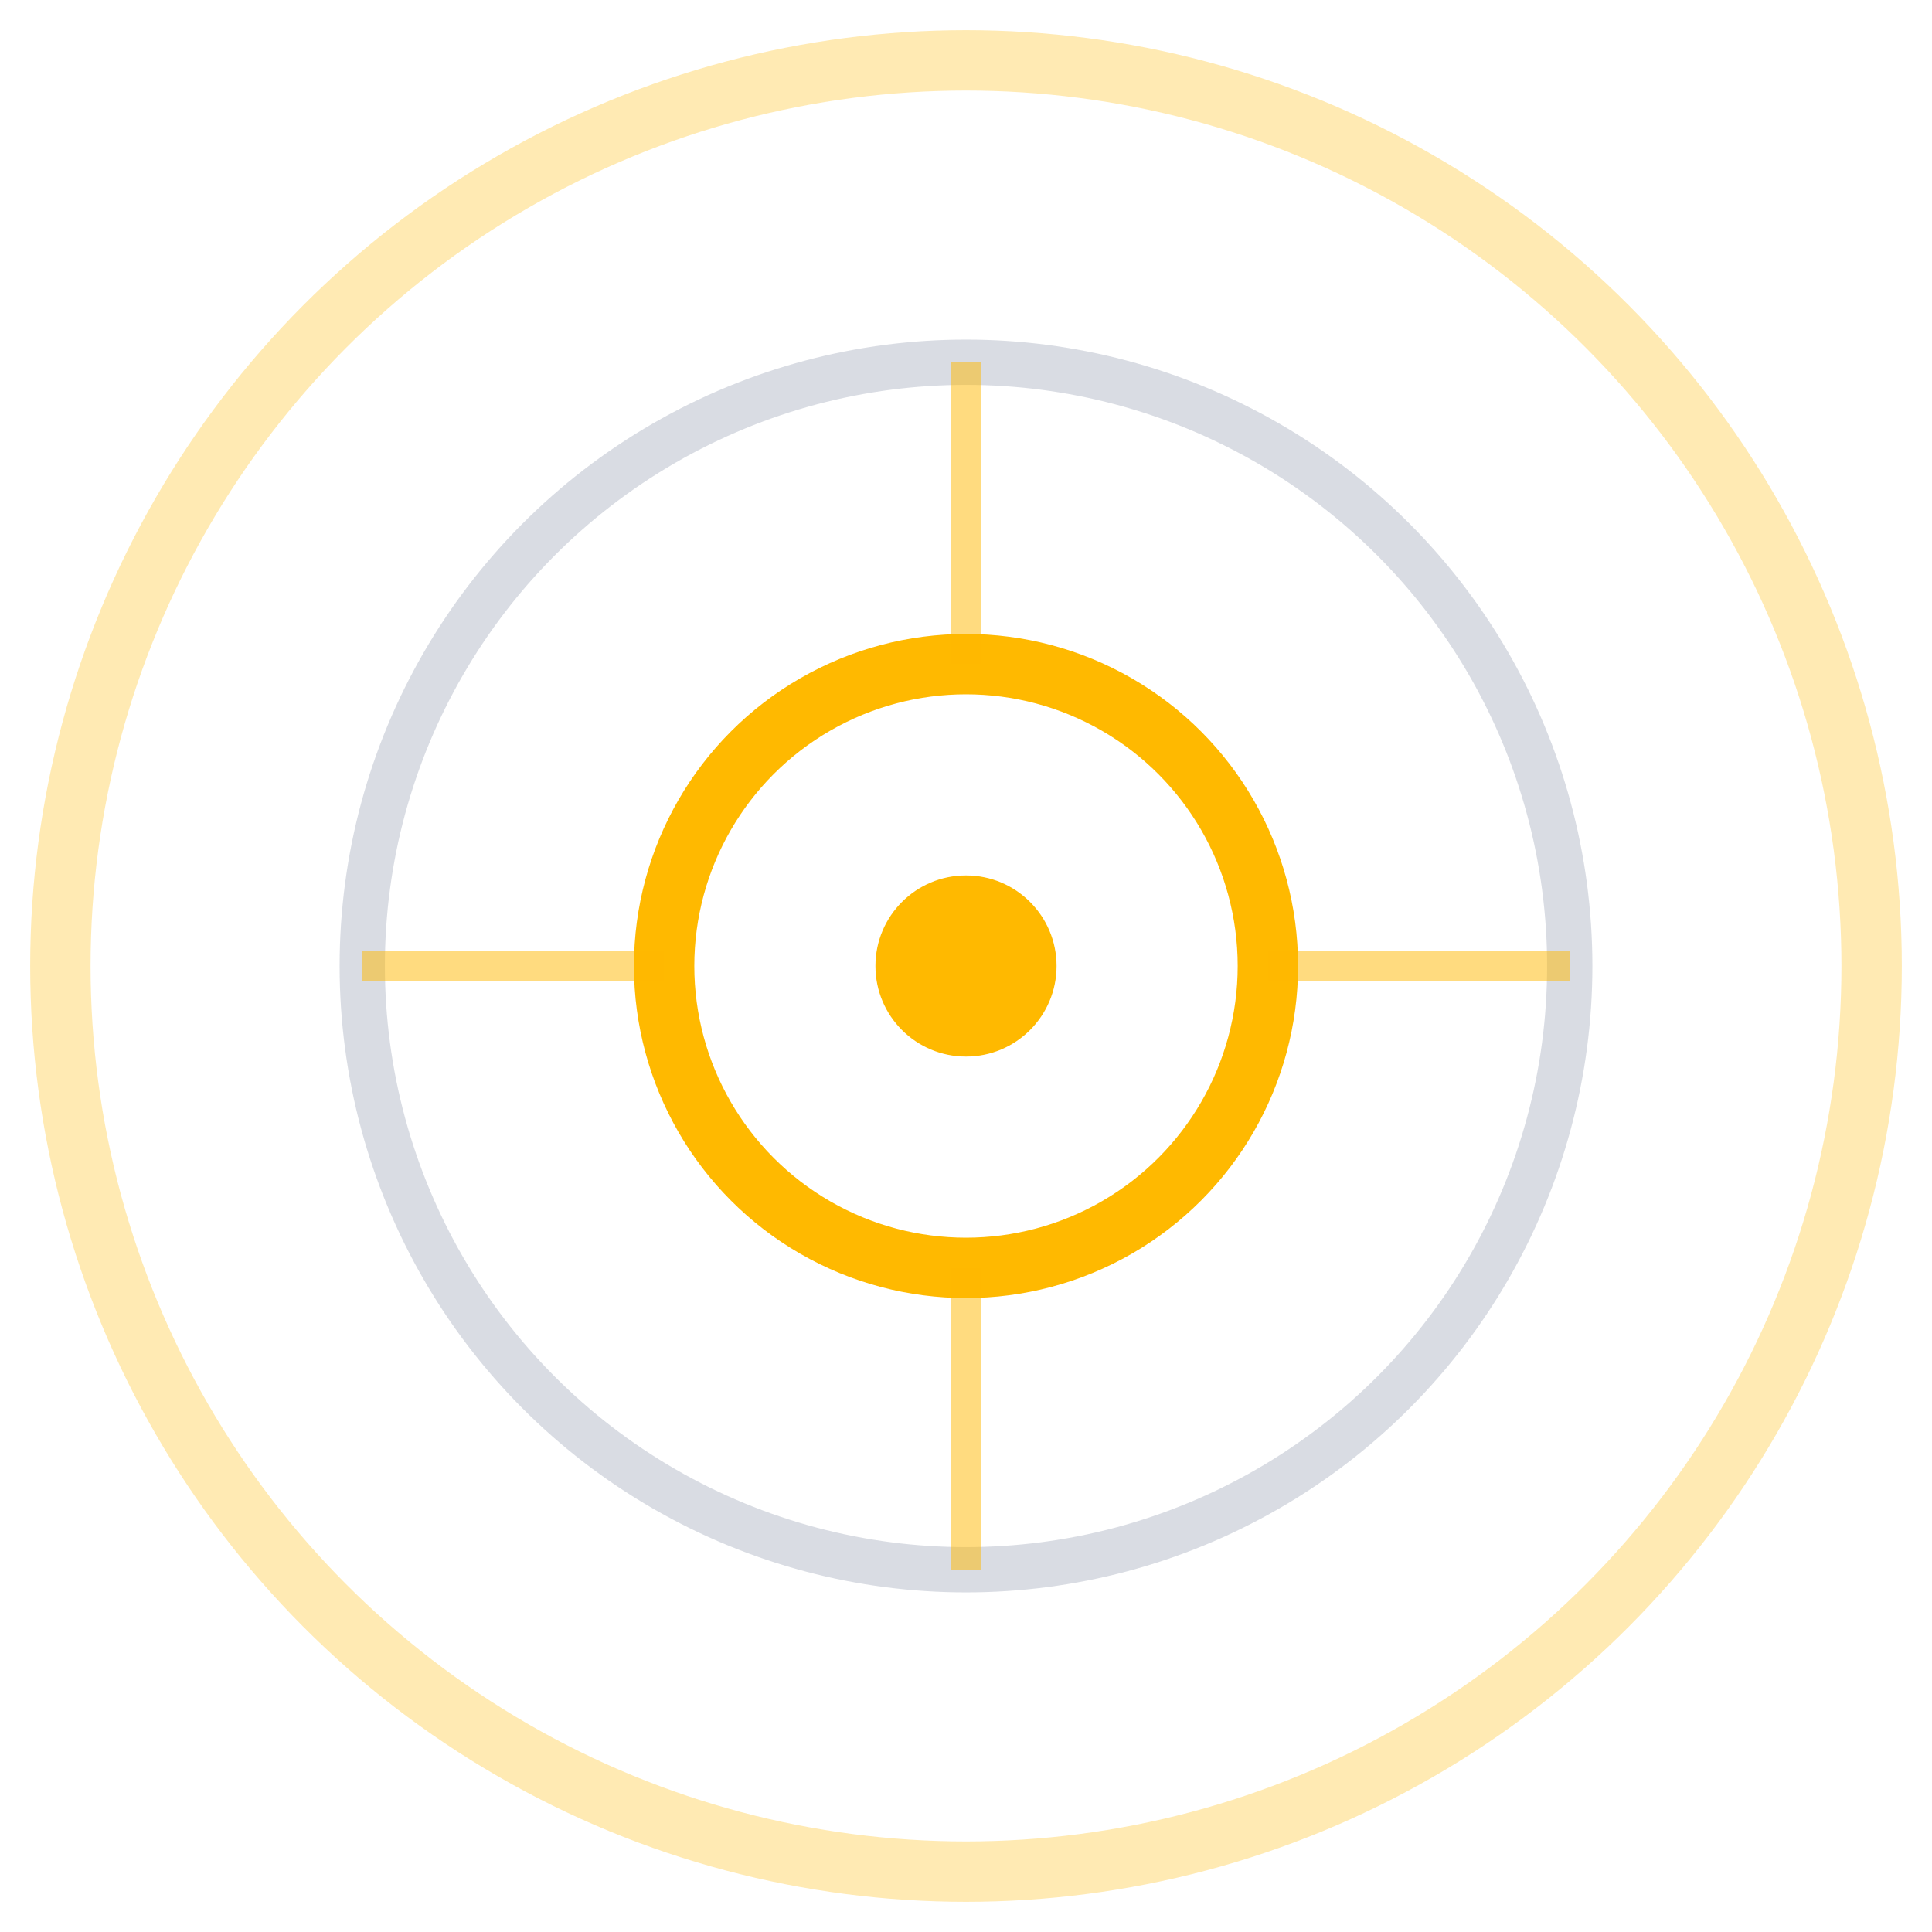
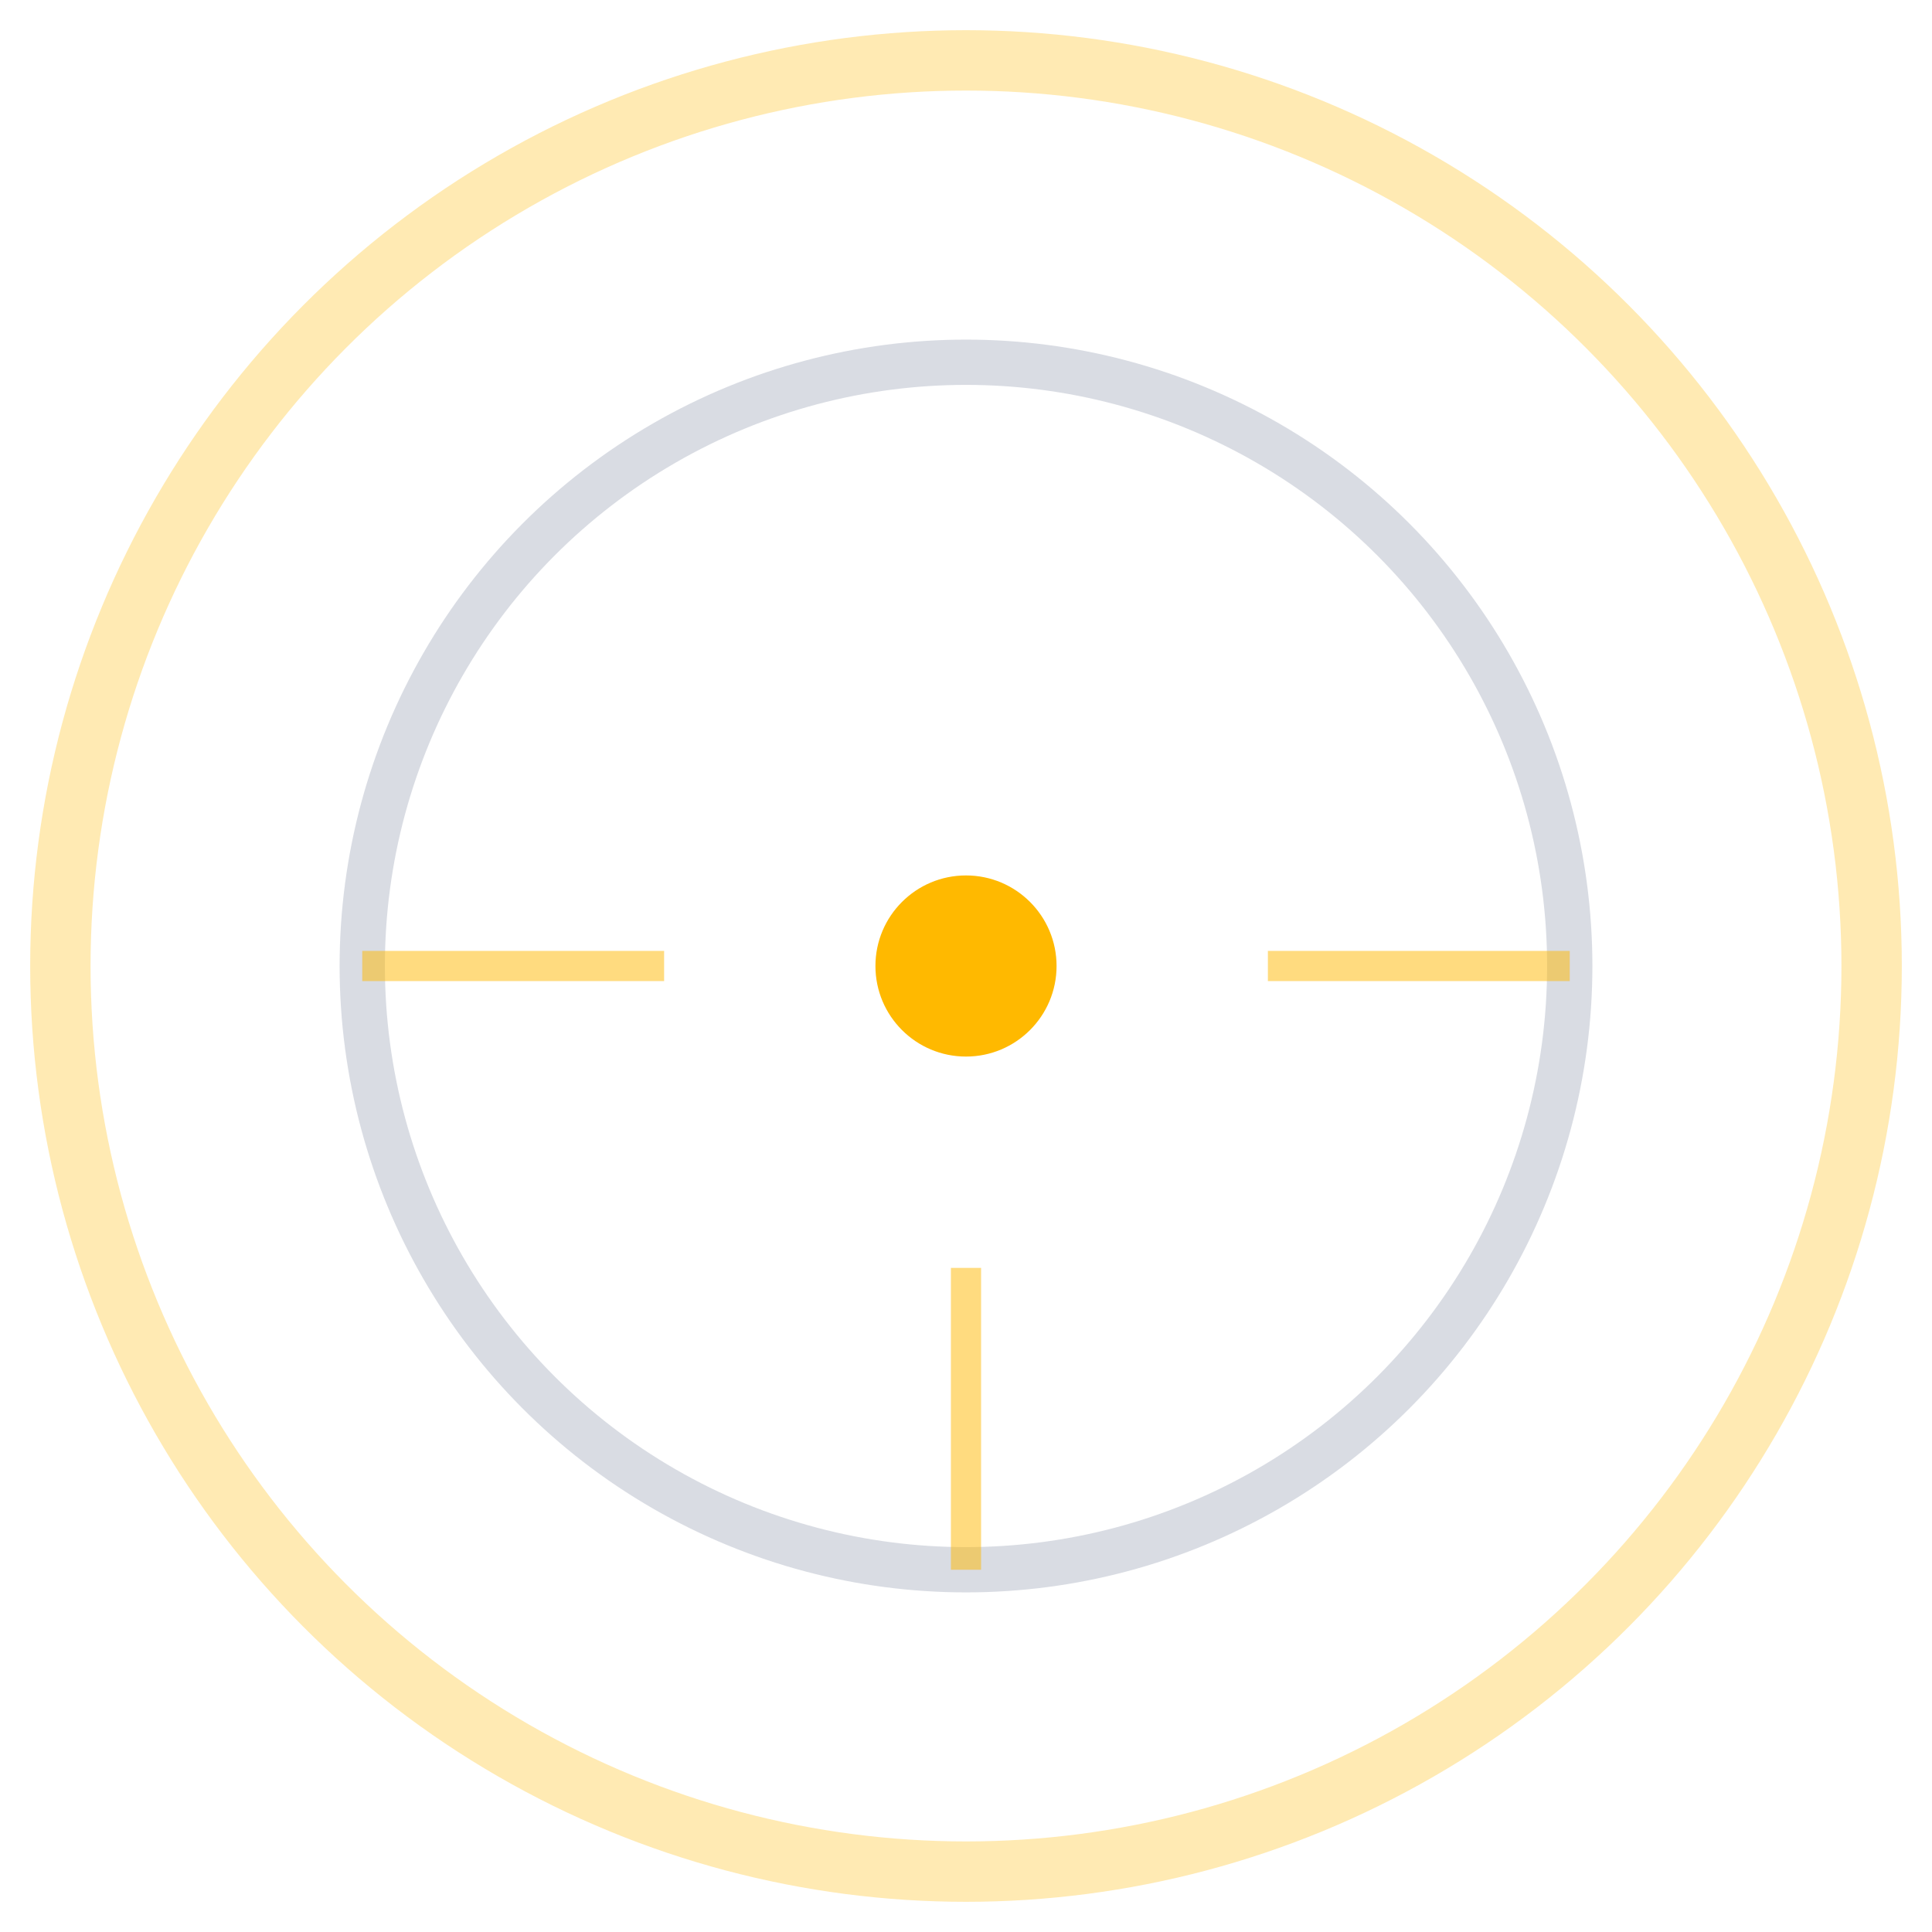
<svg xmlns="http://www.w3.org/2000/svg" width="64" height="64" viewBox="0 0 64 64" fill="none">
  <circle cx="32" cy="32" r="30" stroke="#FFB900" stroke-width="2" fill="none" opacity="0.3" />
  <circle cx="32" cy="32" r="20" stroke="#C0C5D0" stroke-width="1.5" fill="none" opacity="0.6" />
-   <circle cx="32" cy="32" r="10" stroke="#FFB900" stroke-width="2" fill="none" />
-   <line x1="32" y1="12" x2="32" y2="22" stroke="#FFB900" stroke-width="1" opacity="0.5" />
  <line x1="32" y1="42" x2="32" y2="52" stroke="#FFB900" stroke-width="1" opacity="0.5" />
  <line x1="12" y1="32" x2="22" y2="32" stroke="#FFB900" stroke-width="1" opacity="0.5" />
  <line x1="42" y1="32" x2="52" y2="32" stroke="#FFB900" stroke-width="1" opacity="0.5" />
  <circle cx="32" cy="32" r="3" fill="#FFB900" />
</svg>